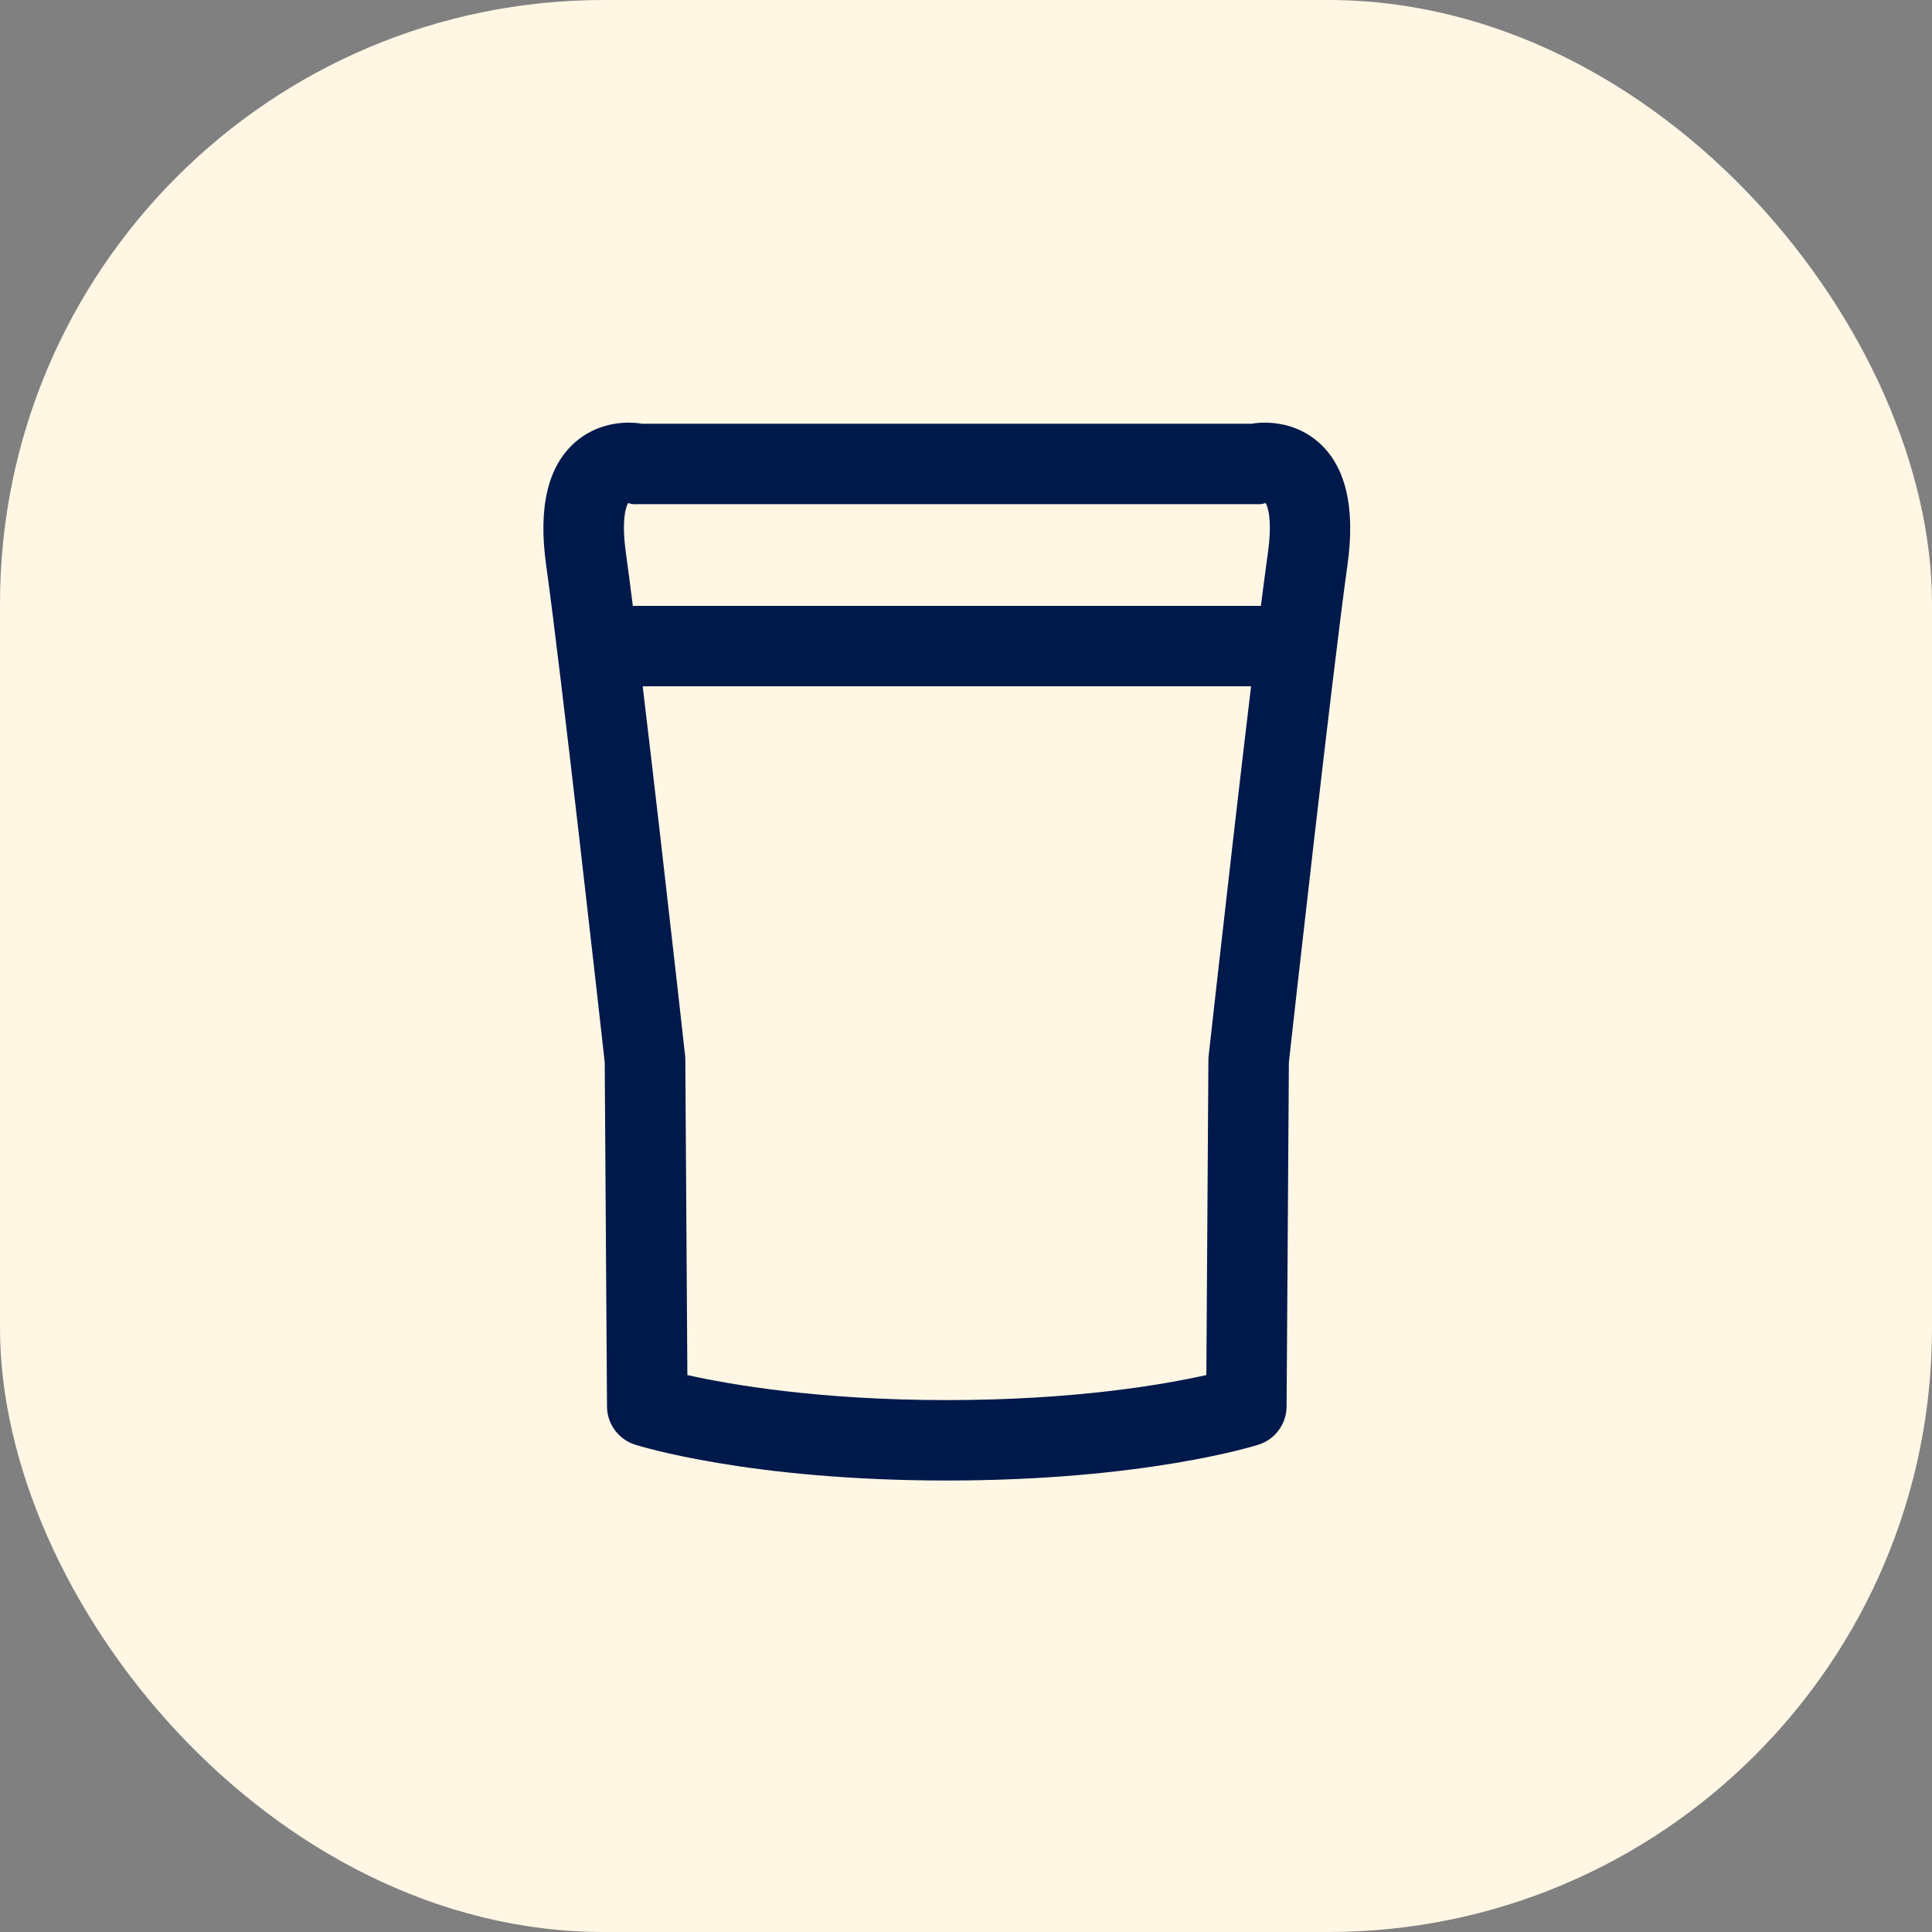
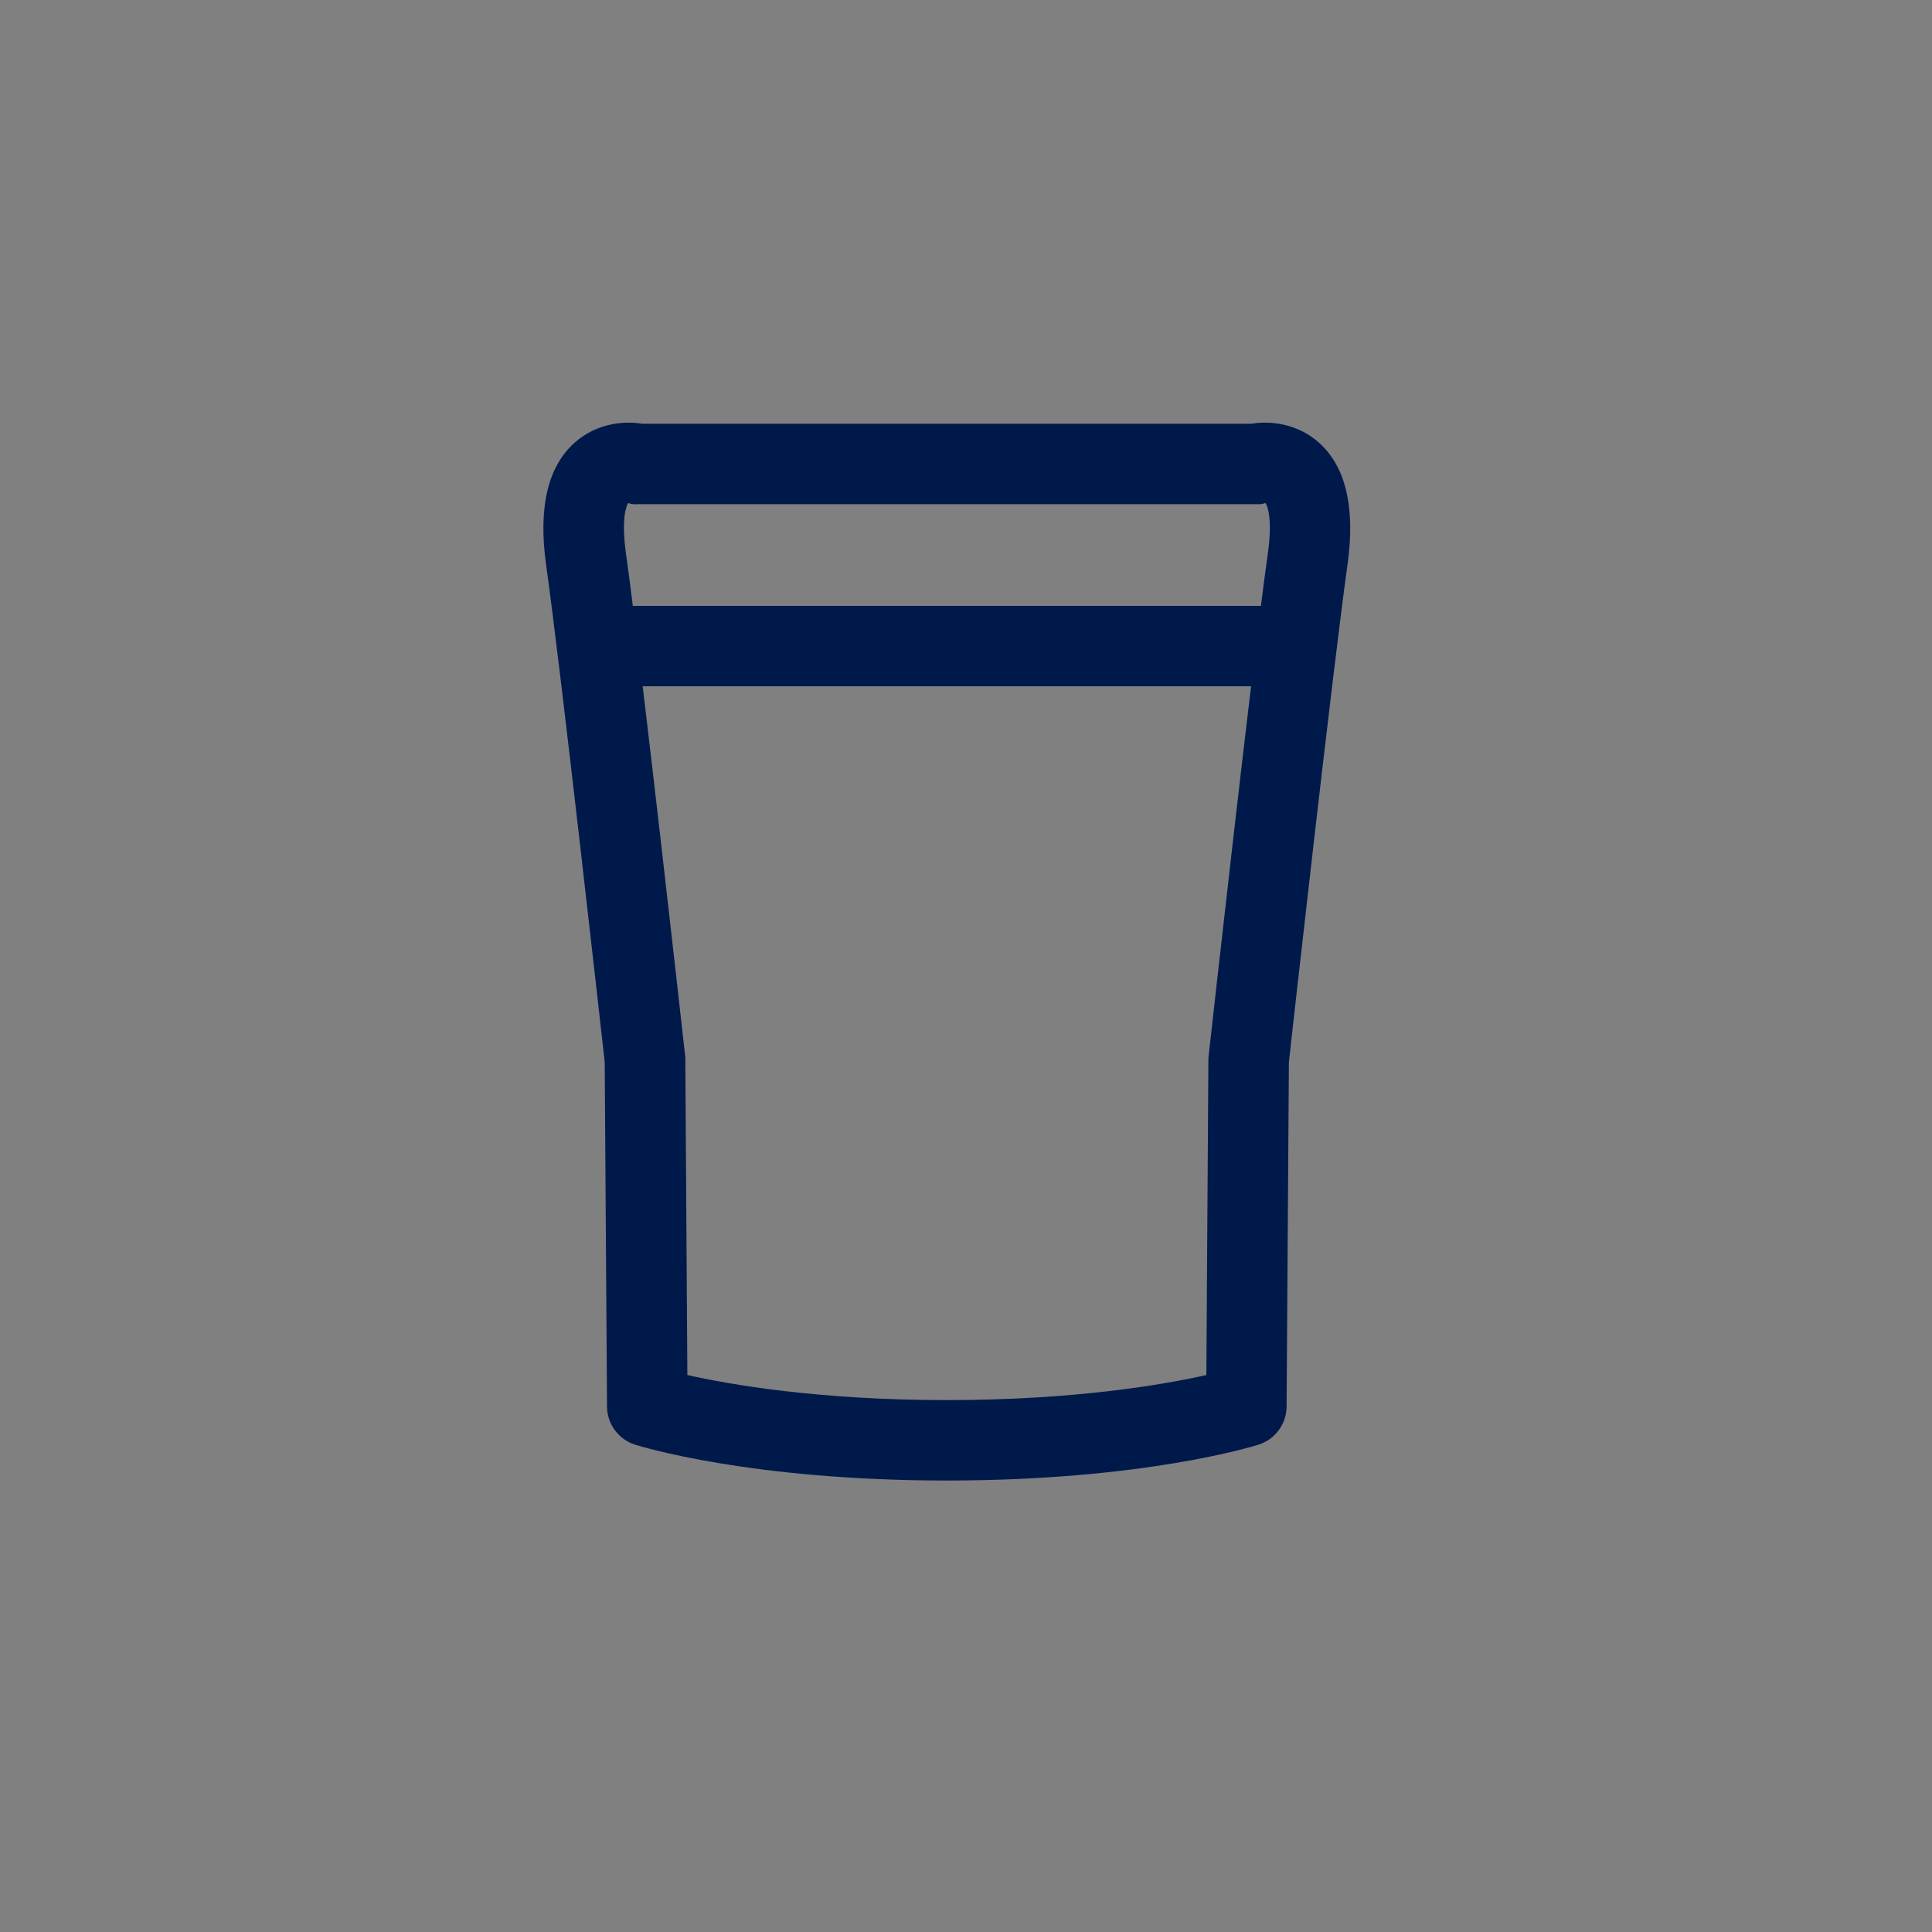
<svg xmlns="http://www.w3.org/2000/svg" fill="none" viewBox="0 0 32 32" height="32" width="32">
  <rect x="0" y="0" width="32" height="32" fill="#808080" stroke="none" />
-   <rect fill="#FFF6E4" rx="10" height="32" width="32" />
  <path fill="#00194B" d="M15.682 24.522C12.421 24.522 10.595 23.952 10.518 23.928C10.243 23.84 10.056 23.586 10.054 23.297L10.016 17.592C9.959 17.082 9.294 11.128 9.045 9.353C8.913 8.406 9.073 7.725 9.522 7.328C9.874 7.017 10.32 6.965 10.638 7.019H20.726C21.043 6.965 21.491 7.017 21.842 7.328C22.291 7.725 22.451 8.406 22.319 9.353C22.07 11.128 21.404 17.081 21.348 17.592L21.31 23.297C21.308 23.586 21.121 23.84 20.846 23.928C20.769 23.952 18.943 24.522 15.681 24.522H15.682ZM11.385 22.775C12.084 22.932 13.56 23.19 15.683 23.19C17.806 23.19 19.281 22.932 19.981 22.775L20.015 17.548C20.015 17.525 20.017 17.502 20.02 17.479C20.049 17.217 20.737 11.033 20.999 9.168C21.081 8.583 20.99 8.378 20.964 8.334C20.961 8.334 20.957 8.334 20.953 8.334C20.89 8.355 20.869 8.351 20.795 8.351H10.571C10.498 8.351 10.476 8.356 10.413 8.334C10.409 8.334 10.406 8.334 10.402 8.334C10.377 8.378 10.286 8.583 10.368 9.168C10.629 11.032 11.318 17.216 11.347 17.479C11.35 17.502 11.351 17.525 11.351 17.548L11.385 22.775Z" />
  <path fill="#00194B" d="M21.307 11.367H10.081C9.713 11.367 9.414 11.068 9.414 10.701C9.414 10.333 9.713 10.035 10.081 10.035H21.307C21.676 10.035 21.974 10.333 21.974 10.701C21.974 11.068 21.676 11.367 21.307 11.367Z" />
</svg>